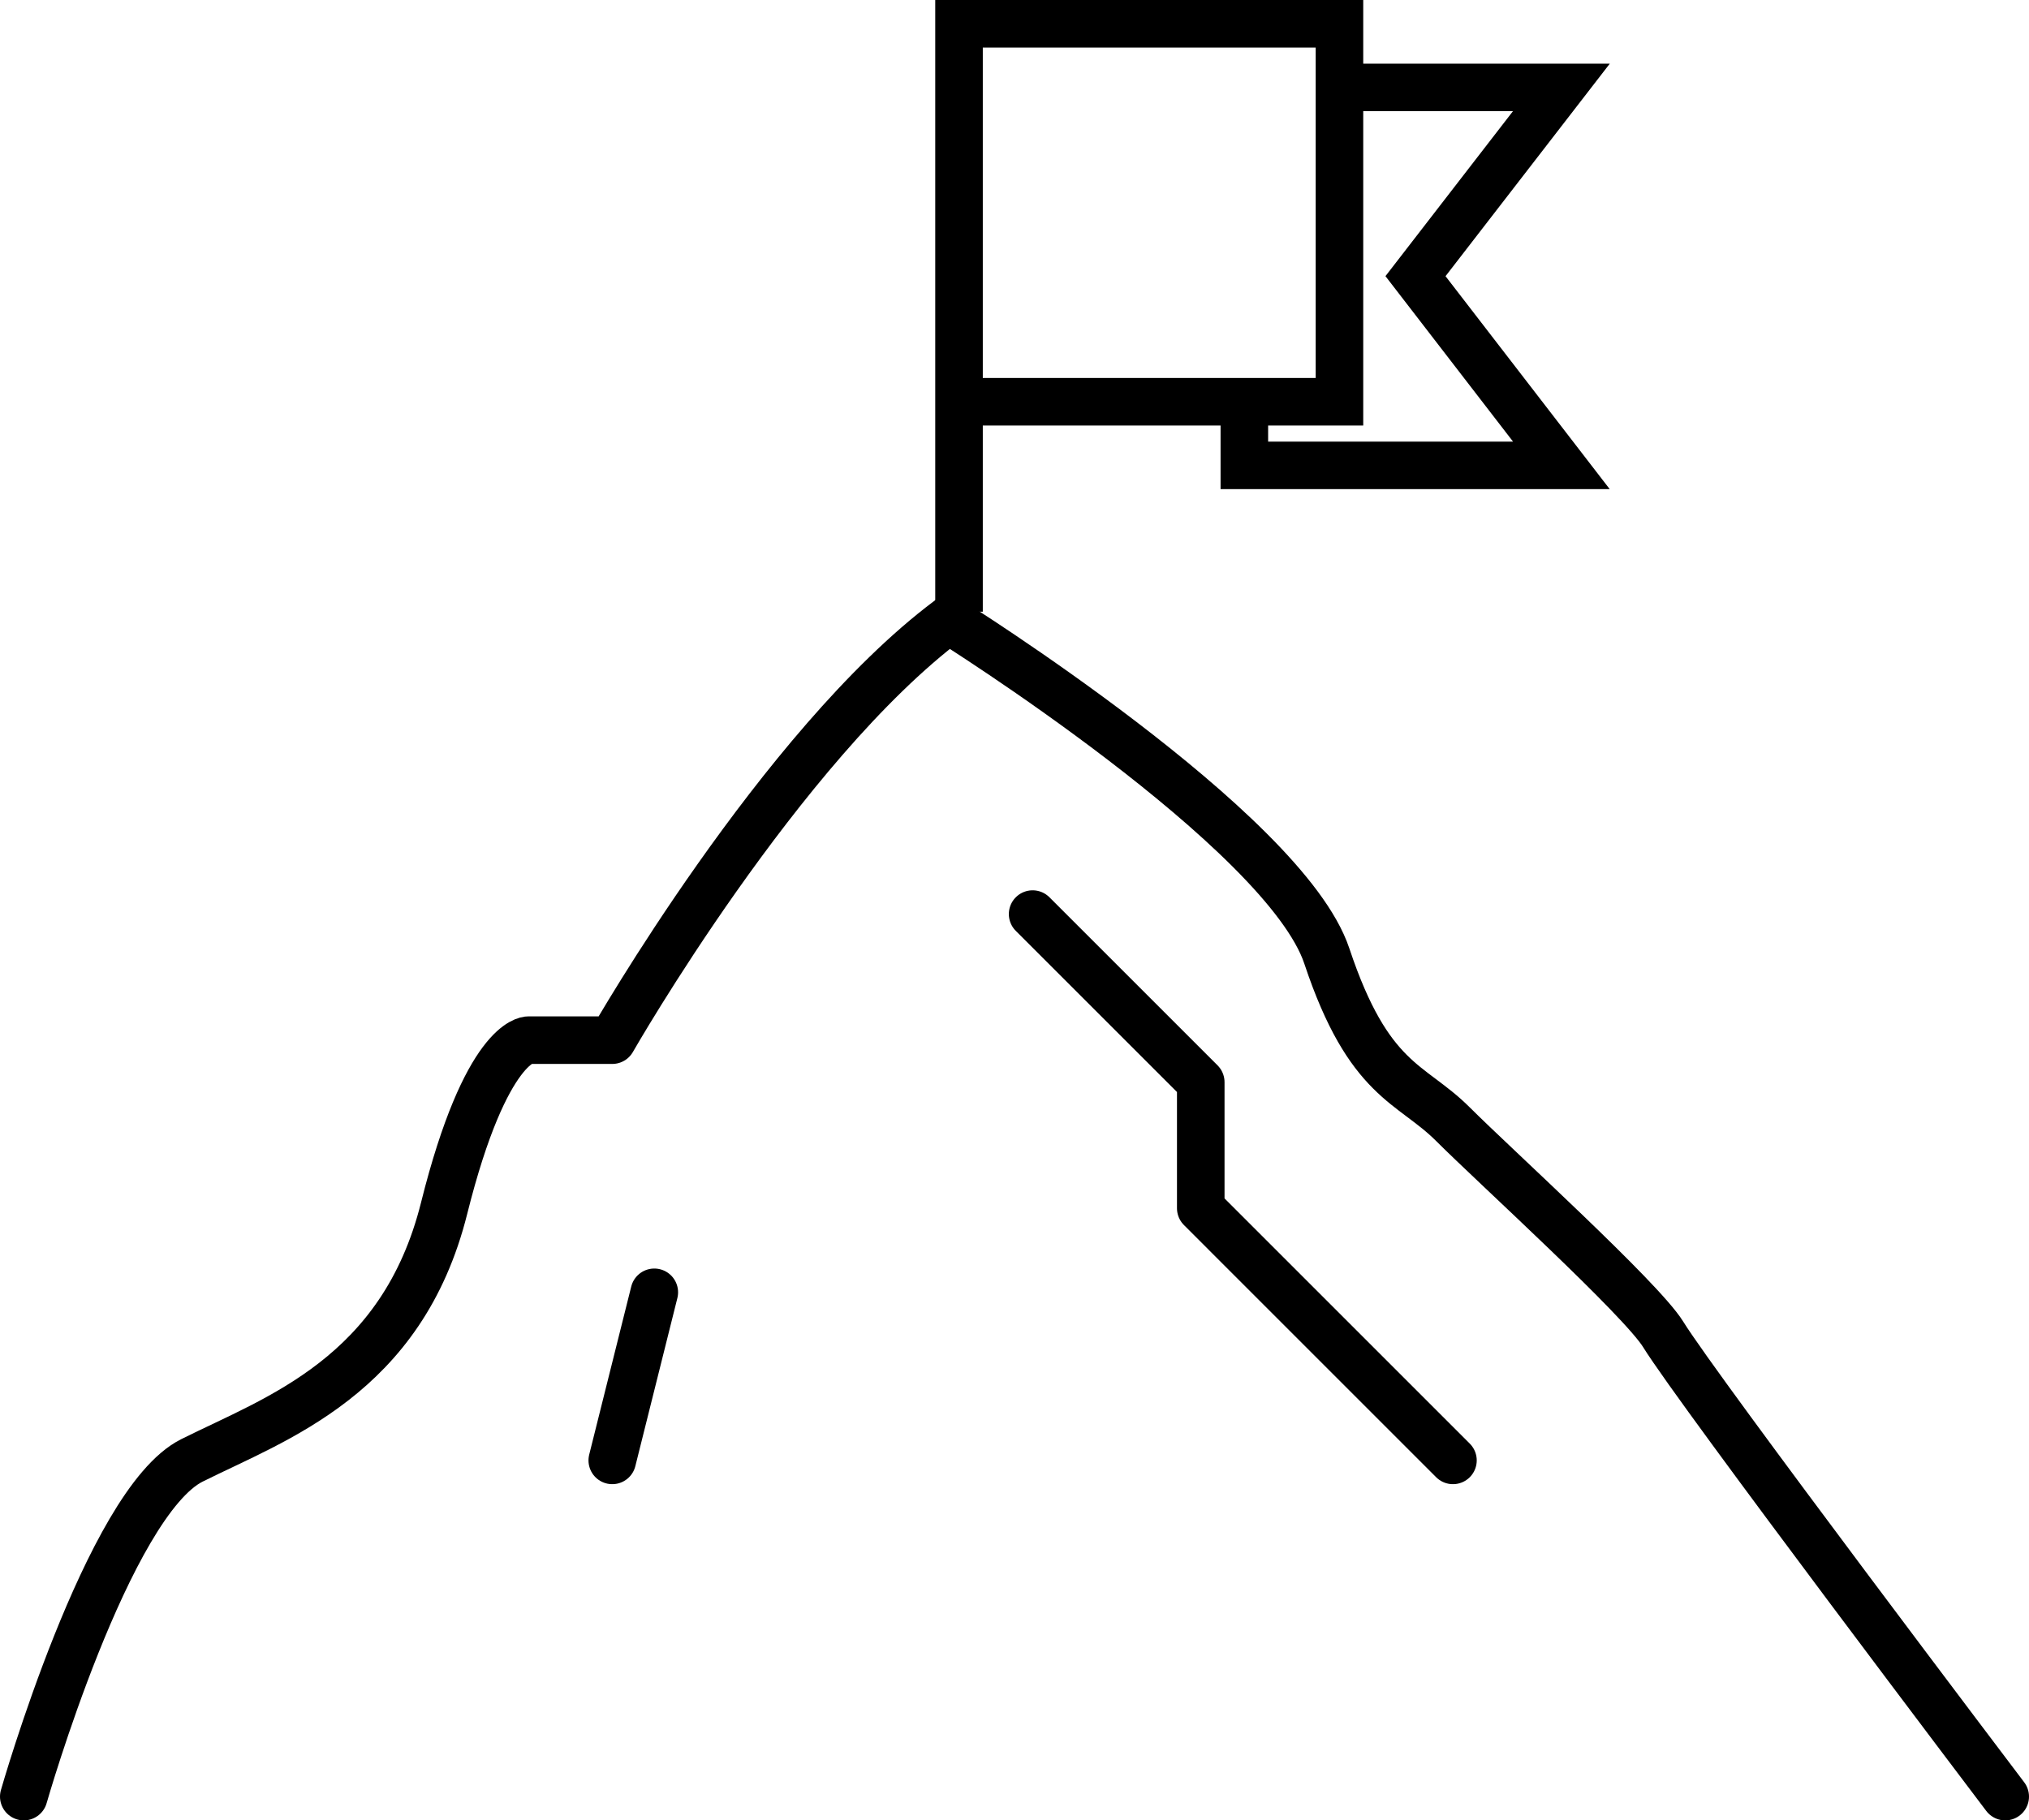
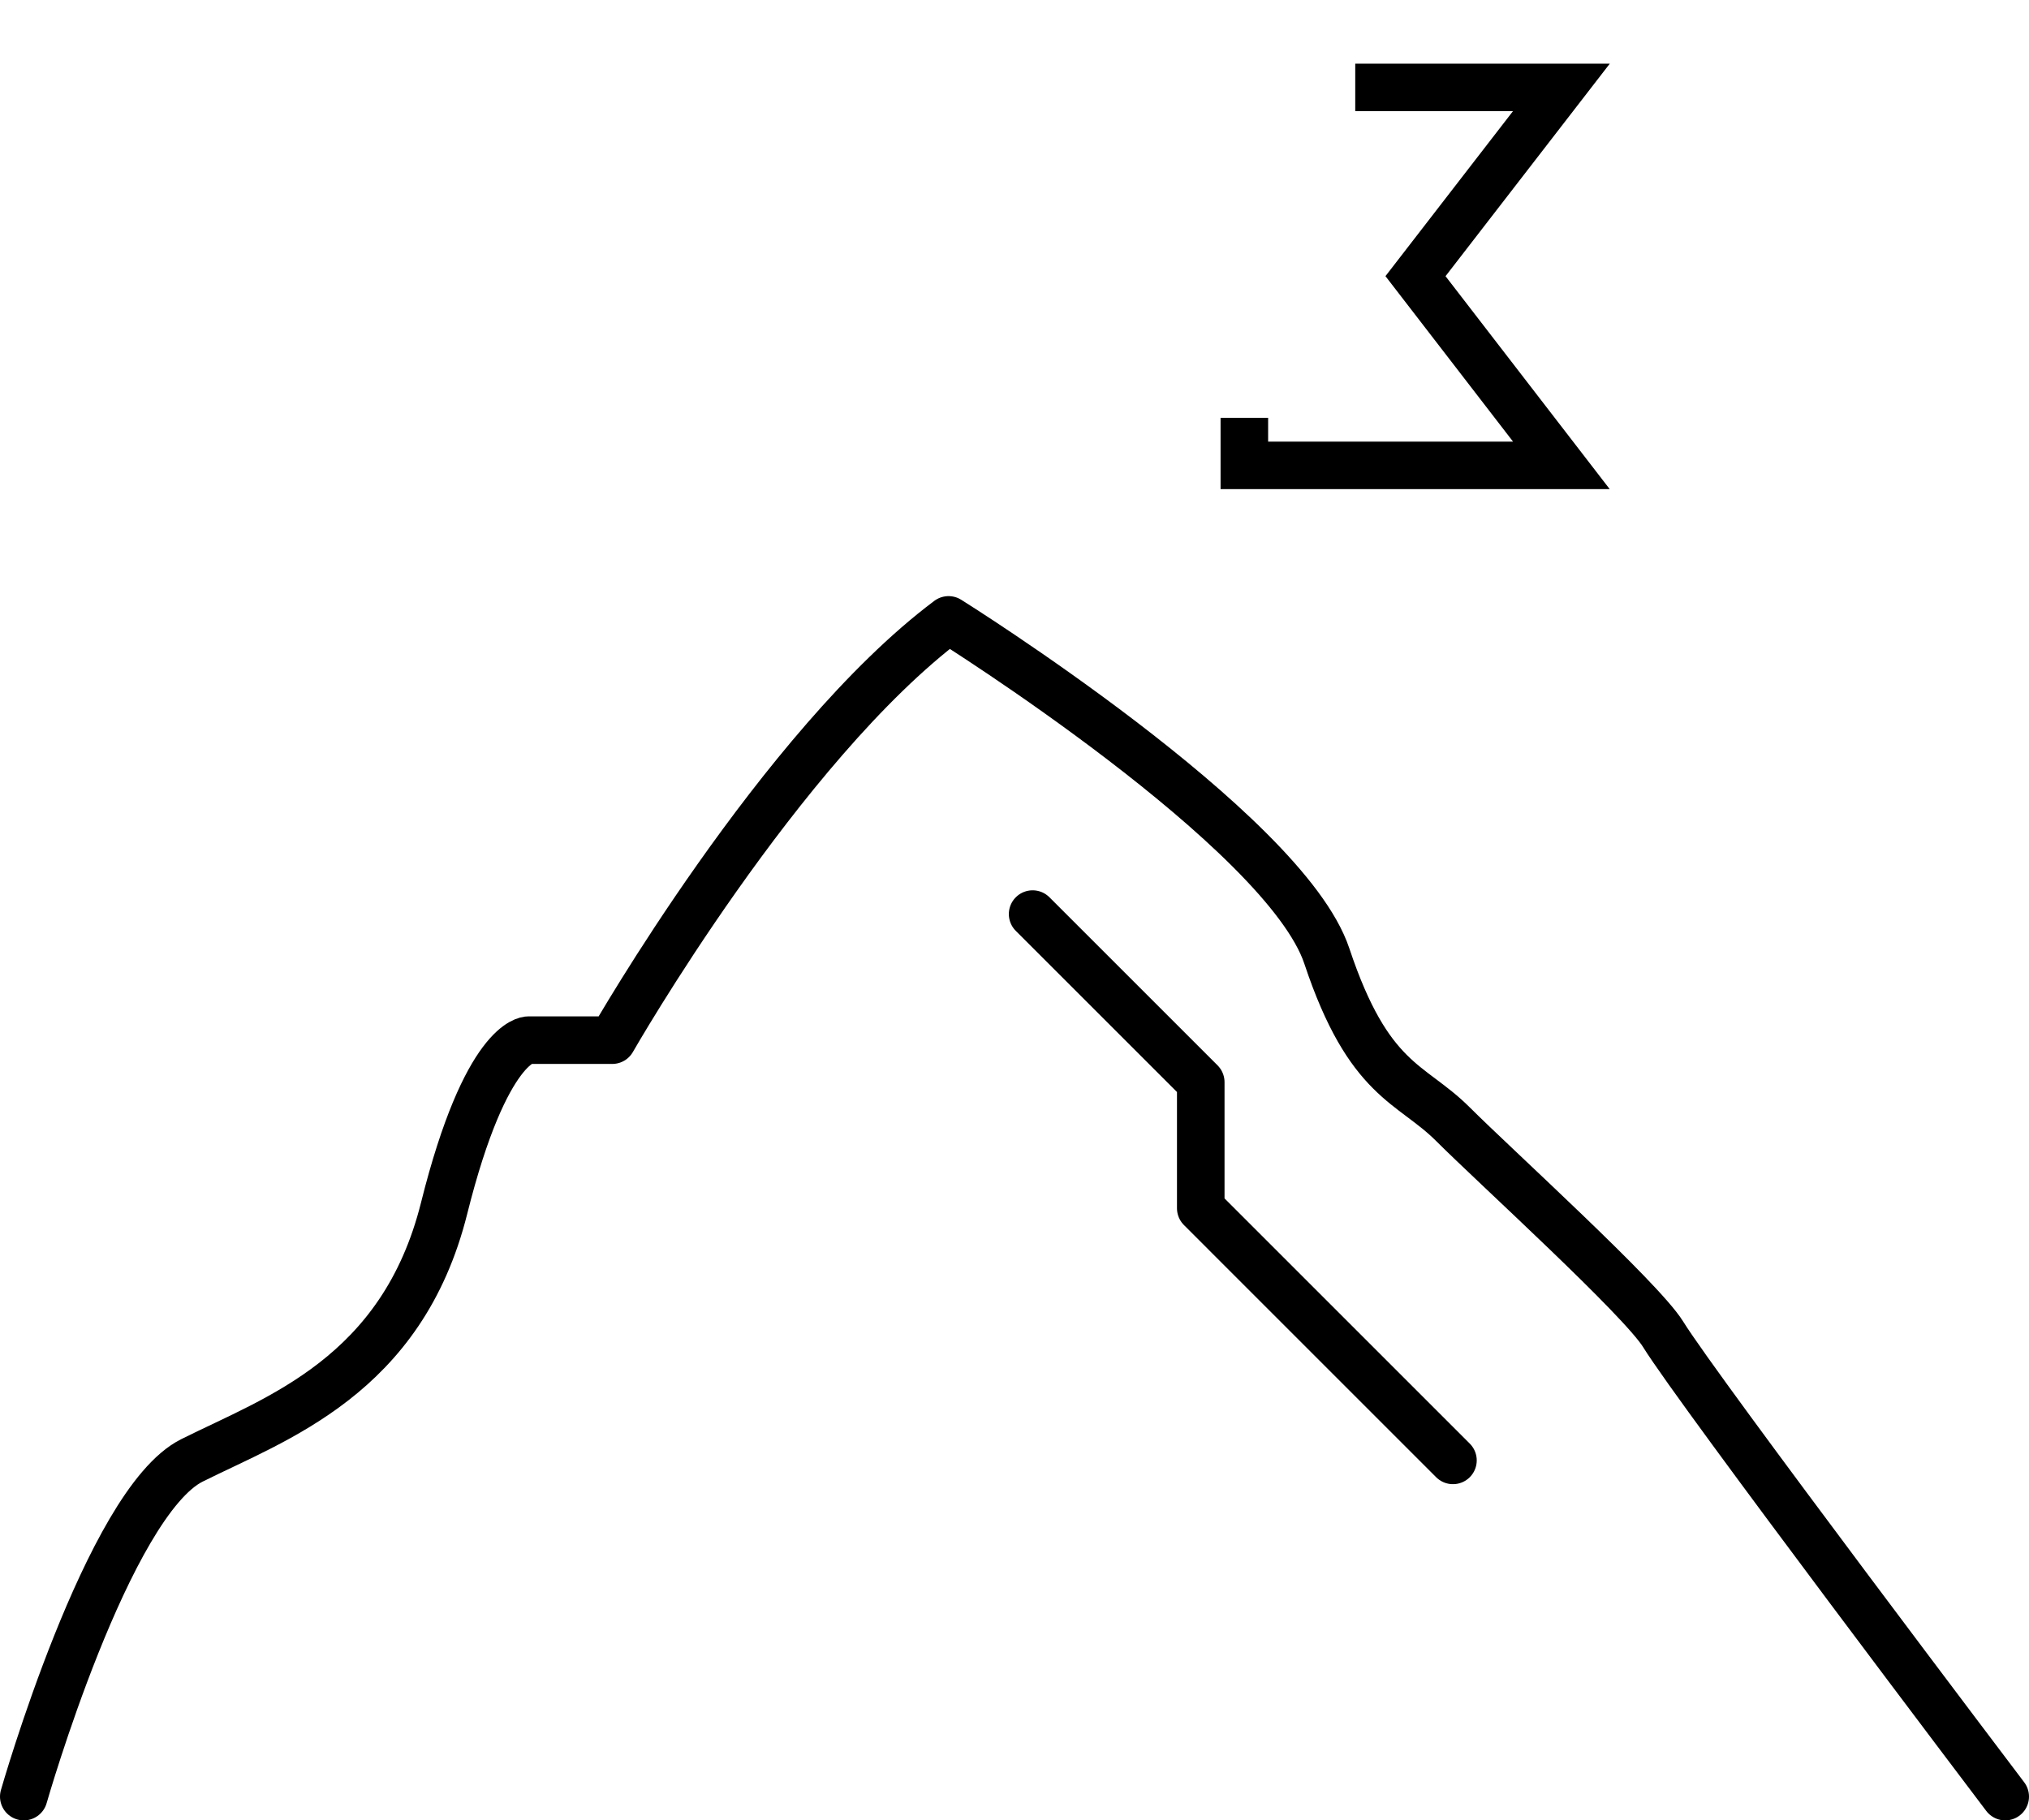
<svg xmlns="http://www.w3.org/2000/svg" version="1.1" id="Layer_1" x="0px" y="0px" width="128px" height="114.865px" viewBox="0 0 128 114.865" enable-background="new 0 0 128 114.865" xml:space="preserve">
  <g>
    <path fill="none" stroke="#000000" stroke-width="3" stroke-linecap="round" stroke-linejoin="round" d="M1.5,113.365   c0,0,5.305-18.563,10.607-21.214c5.303-2.652,13.258-5.304,15.91-15.911c2.652-10.606,5.305-10.606,5.305-10.606h5.303   c0,0,10.607-18.563,21.215-26.519c0,0,21.213,13.26,23.865,21.215s5.305,7.955,7.955,10.607   c2.652,2.651,11.865,11.003,13.26,13.258c2.248,3.639,21.58,29.17,21.58,29.17" />
    <polyline fill="none" stroke="#000000" stroke-width="3" stroke-linecap="round" stroke-linejoin="round" points="65.143,57.678    75.75,68.285 75.75,76.24 91.66,92.151  " />
-     <line fill="none" stroke="#000000" stroke-width="3" stroke-linecap="round" stroke-linejoin="round" x1="41.277" y1="81.544" x2="38.625" y2="92.151" />
-     <polyline fill="none" stroke="#000000" stroke-width="3" points="60.5,25.35 84.5,25.35 84.5,1.5 60.5,1.5 60.5,38.599  " />
    <polyline fill="none" stroke="#000000" stroke-width="3" points="78.5,26.365 78.5,29.365 98.5,29.365 89.297,17.426 98.5,5.516    85.496,5.516  " />
  </g>
</svg>